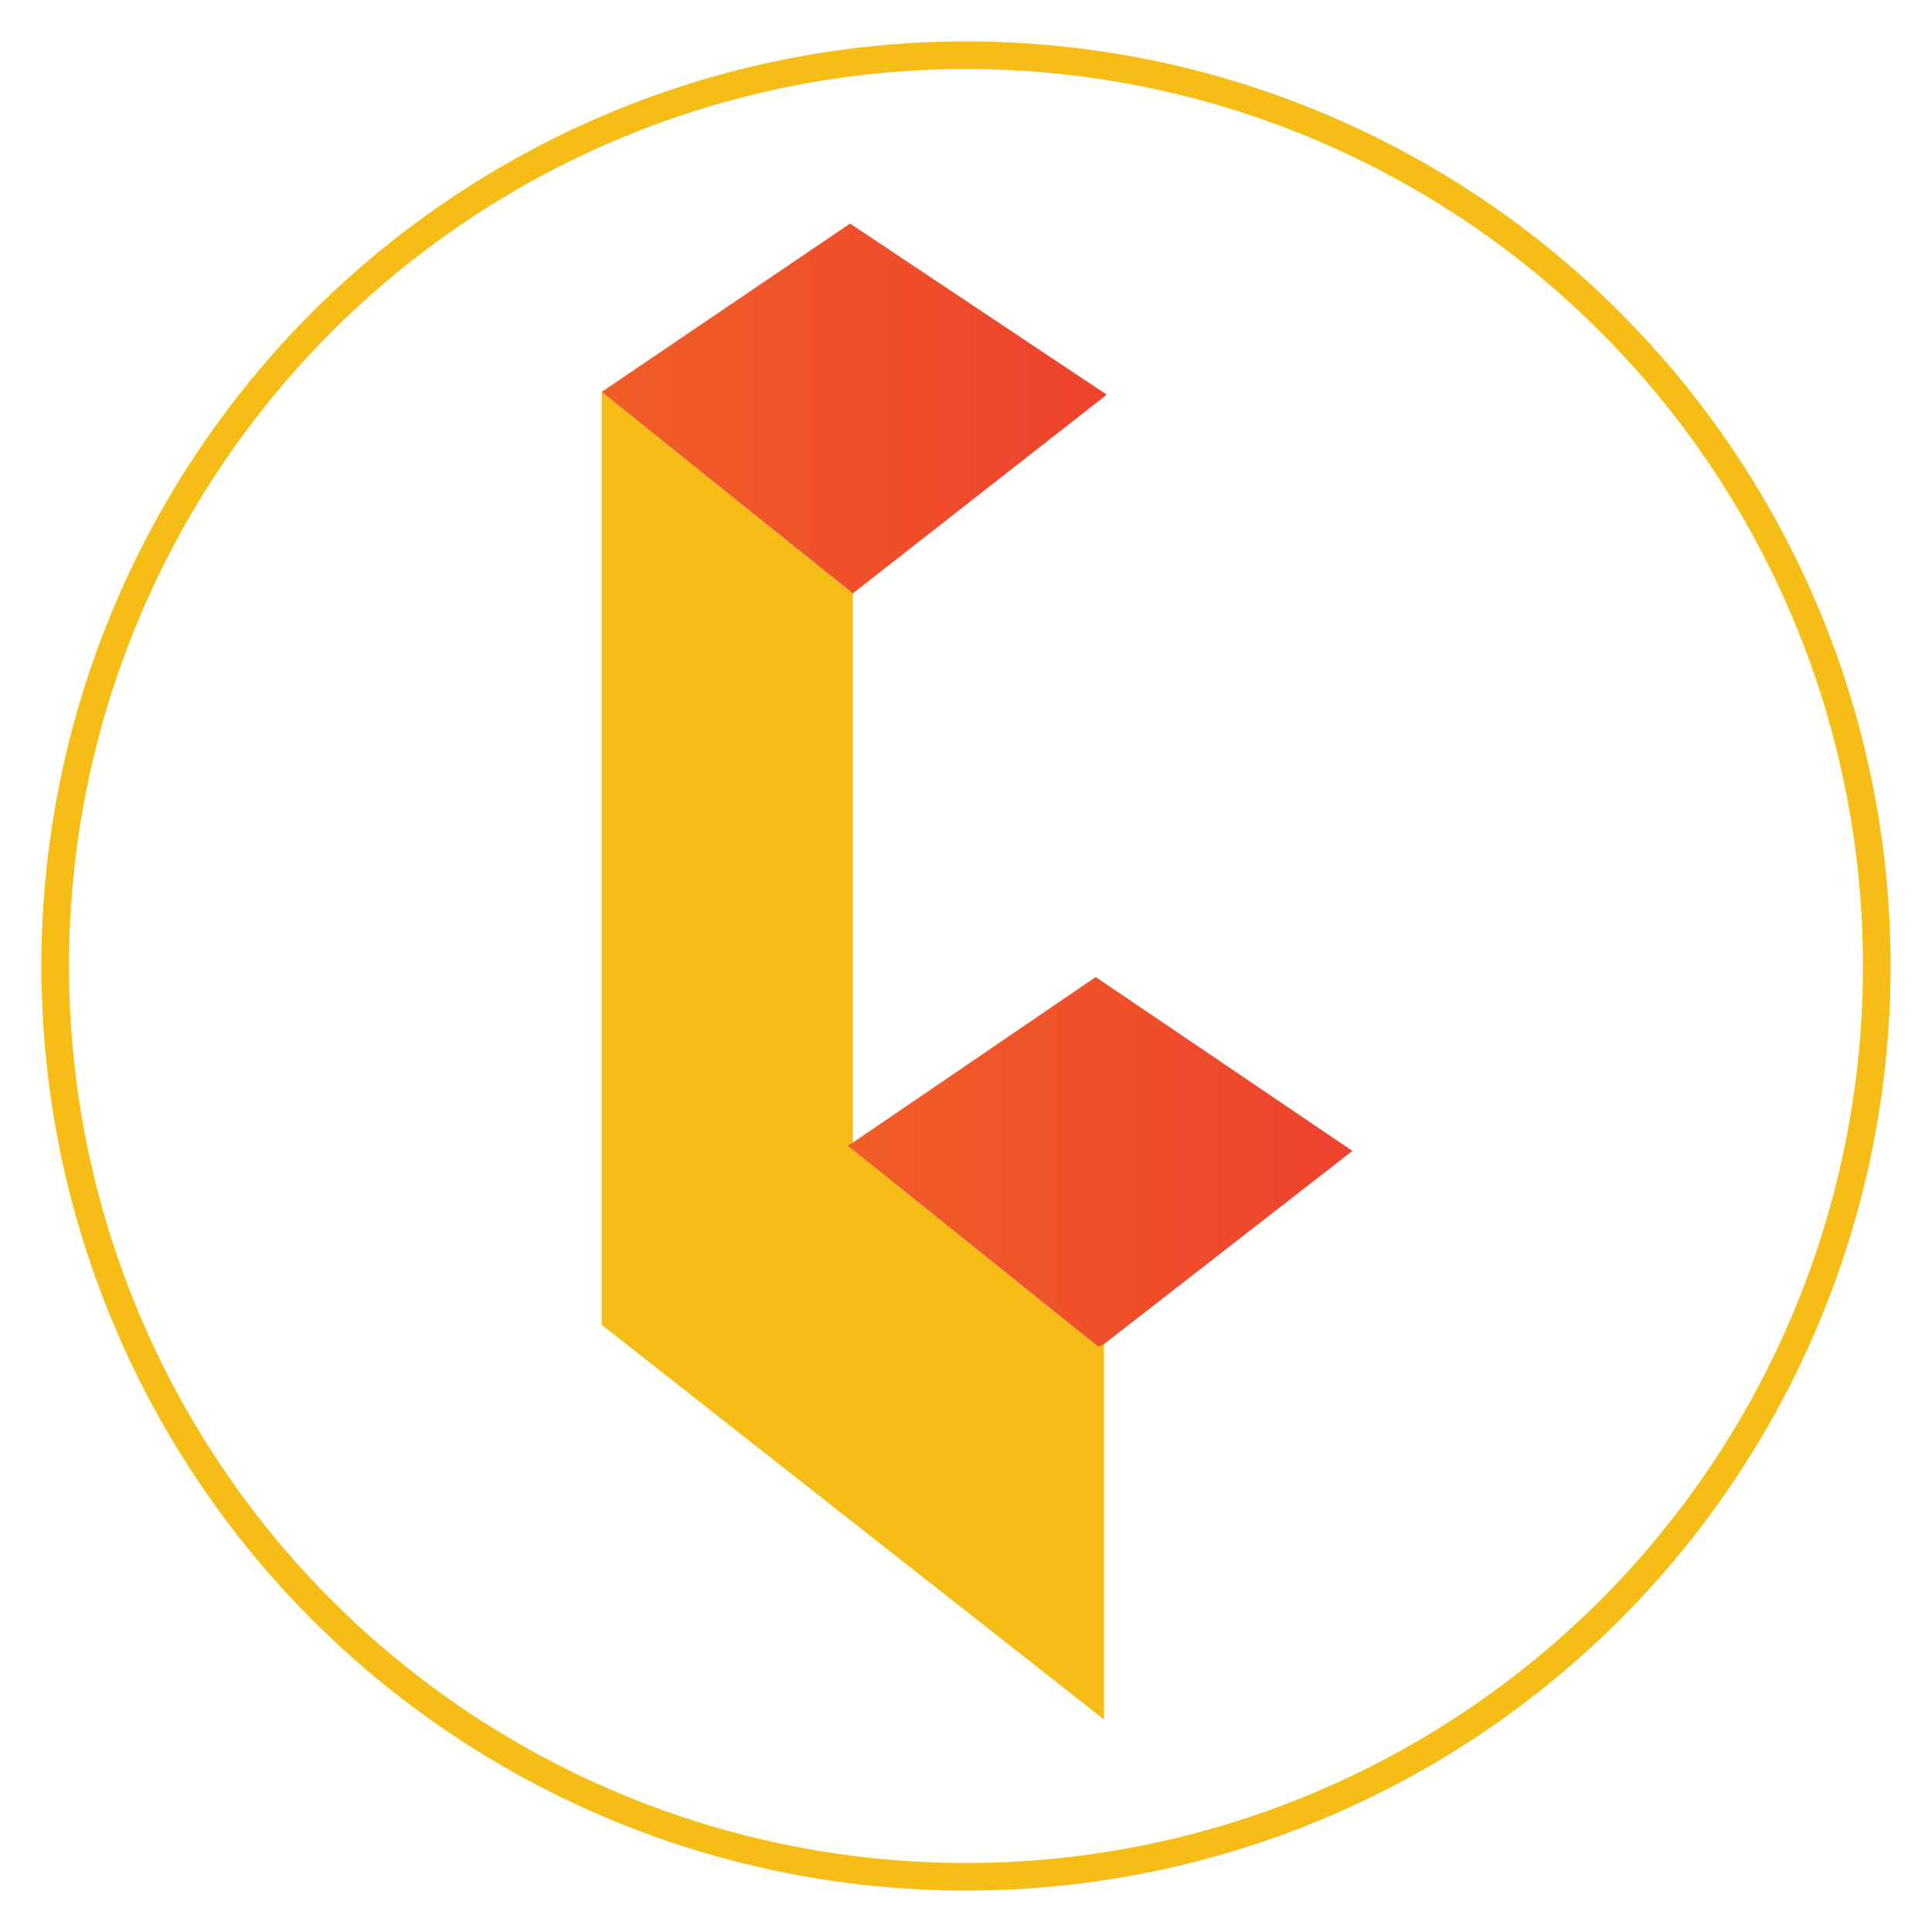
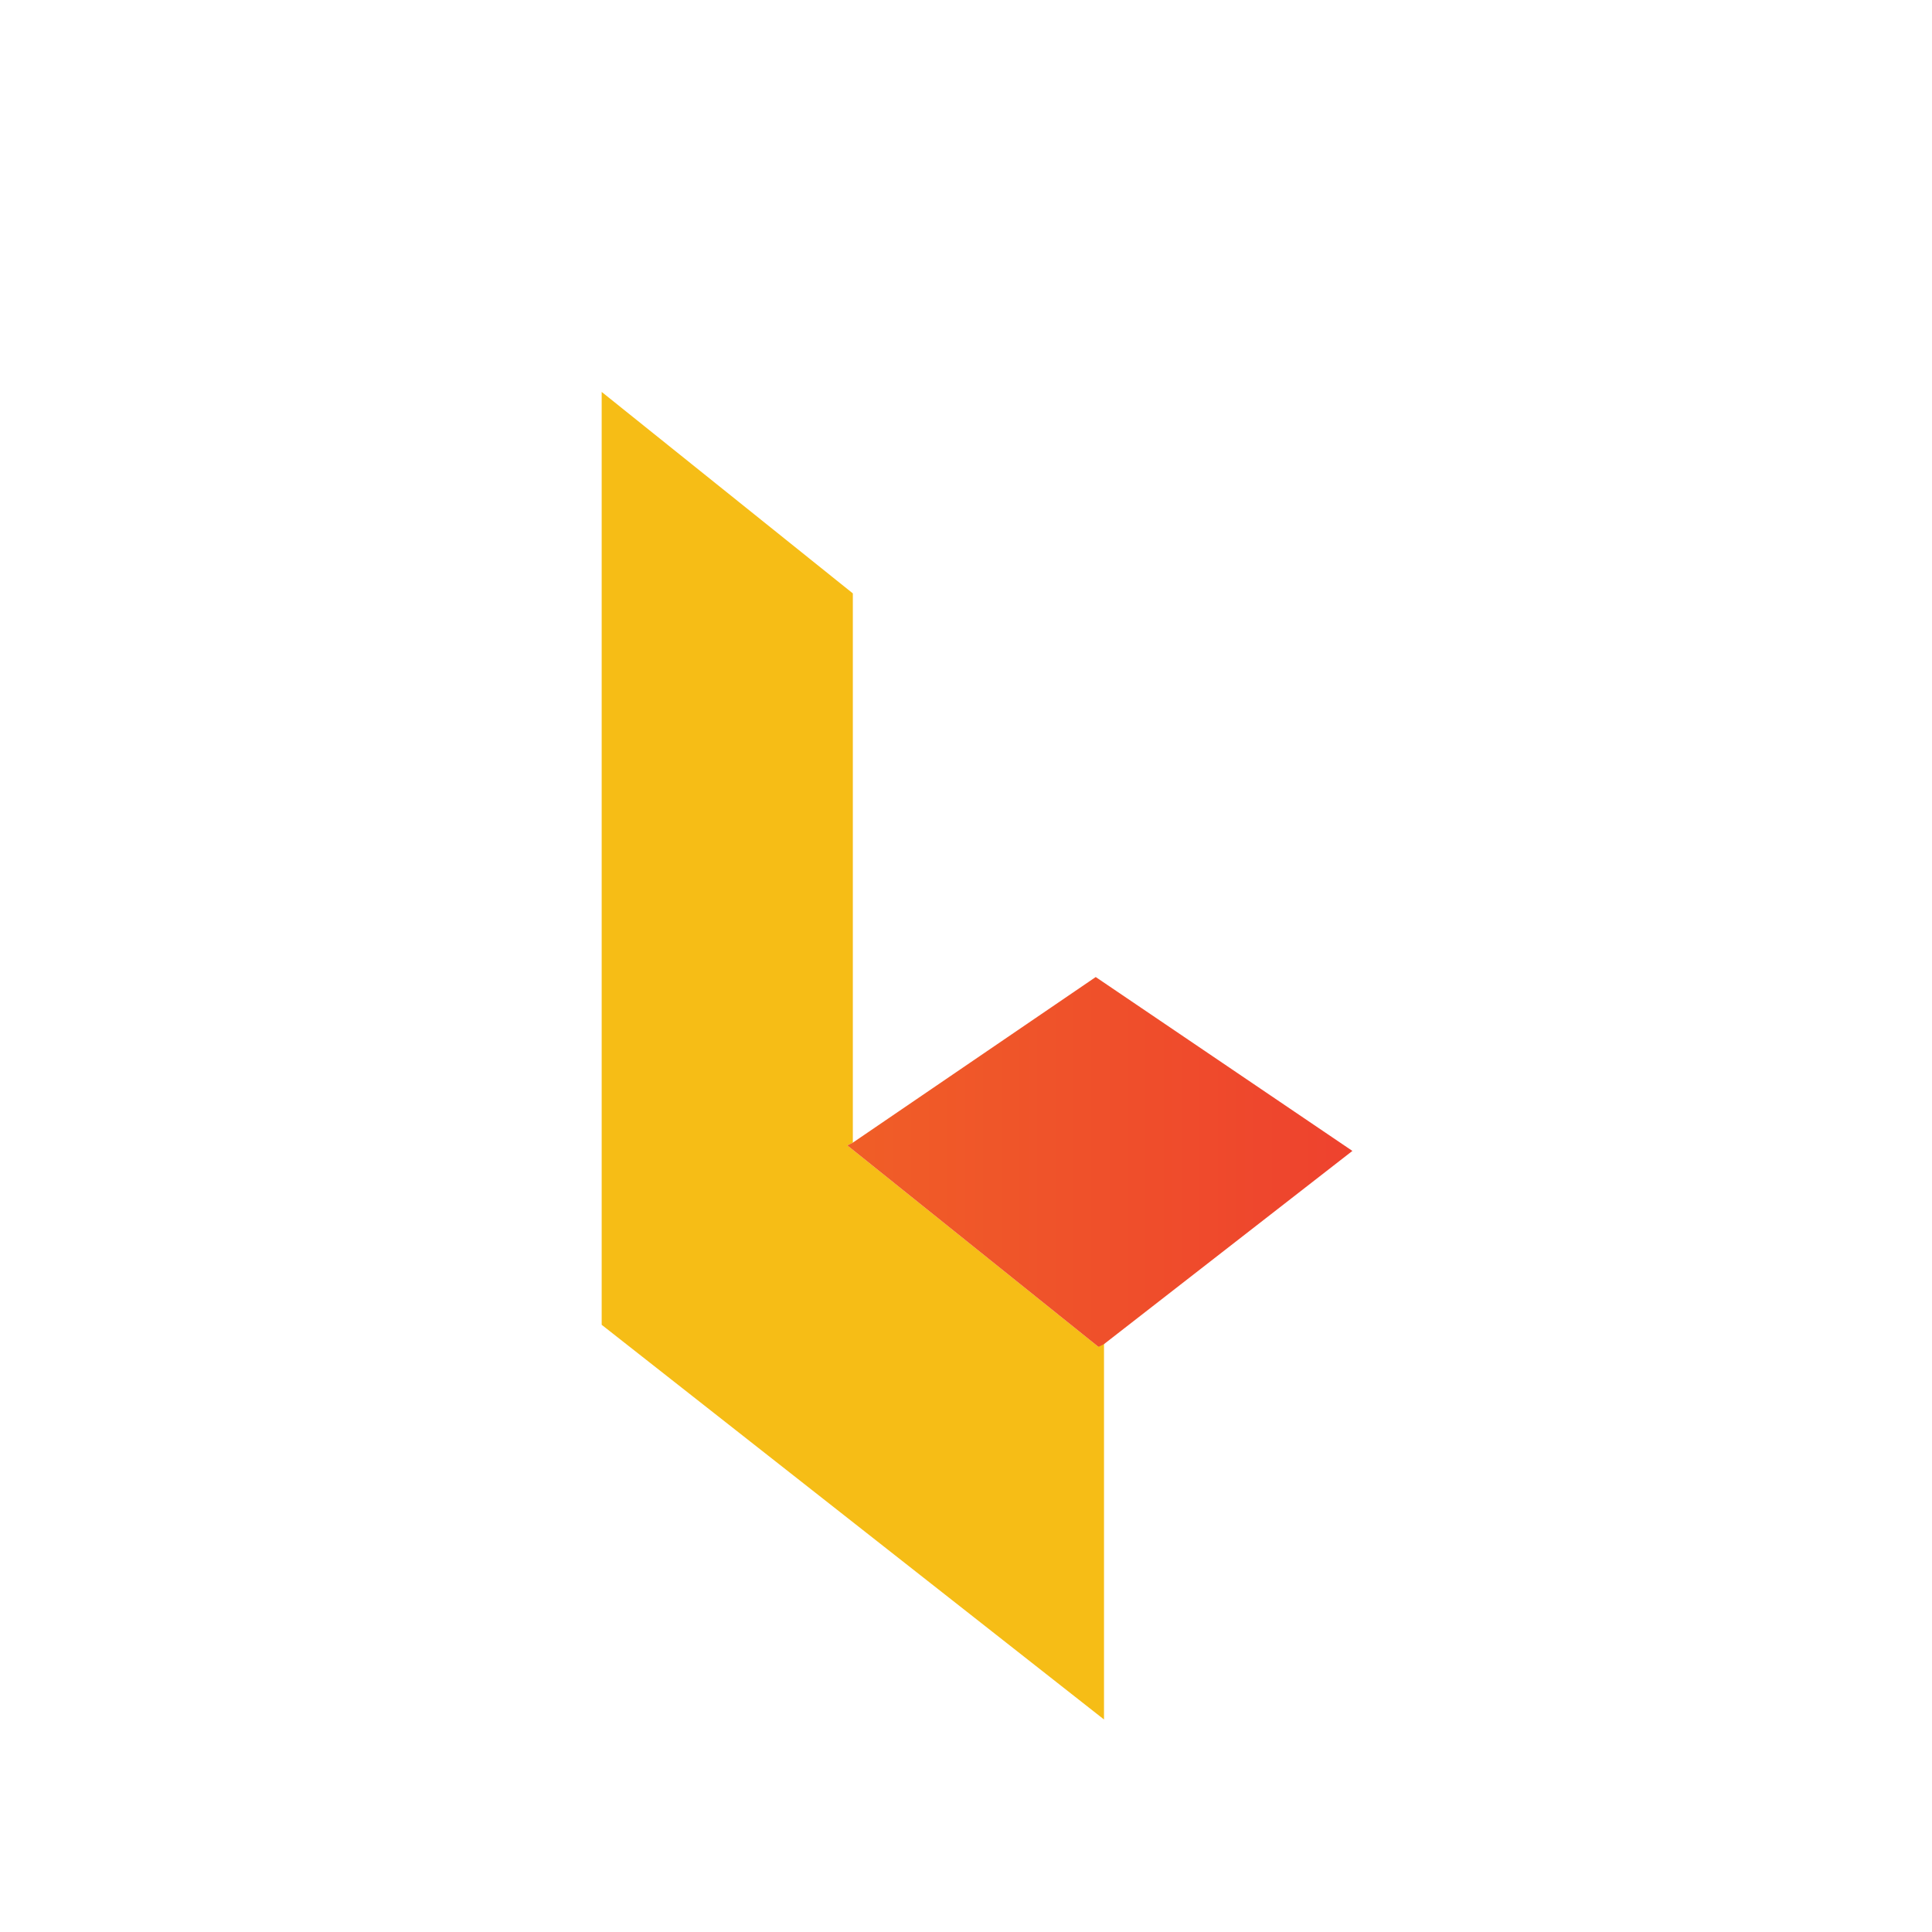
<svg xmlns="http://www.w3.org/2000/svg" xml:space="preserve" viewBox="0 0 70 70">
-   <circle cx="35" cy="35" r="33" fill="none" stroke="#f6bd16" stroke-miterlimit="10" />
-   <path fill="#f8bd26" d="M21.4 32.2z" />
  <path fill="#f6bd16" d="m39.8 48.8-9.1-7.3.2-.1V21.5l-9.1-7.3V48L40 62.3V48.6l-.2.2z" />
  <linearGradient id="a" x1="21.83" x2="40.124" y1="56.623" y2="56.623" gradientTransform="matrix(1 0 0 -1 0 71.408)" gradientUnits="userSpaceOnUse">
    <stop offset="0" stop-color="#f05e27" />
    <stop offset="1" stop-color="#ee422e" />
  </linearGradient>
-   <path fill="url(#a)" d="m30.8 8.1-9 6.1 9.1 7.3 9.2-7.2-9.3-6.2z" />
  <linearGradient id="b" x1="30.728" x2="49.022" y1="29.296" y2="29.296" gradientTransform="matrix(1 0 0 -1 0 71.408)" gradientUnits="userSpaceOnUse">
    <stop offset="0" stop-color="#f05e27" />
    <stop offset="1" stop-color="#ee422e" />
  </linearGradient>
  <path fill="url(#b)" d="m39.7 35.4-8.8 6-.2.1 9.1 7.3.2-.1 9-7-9.3-6.3z" />
</svg>